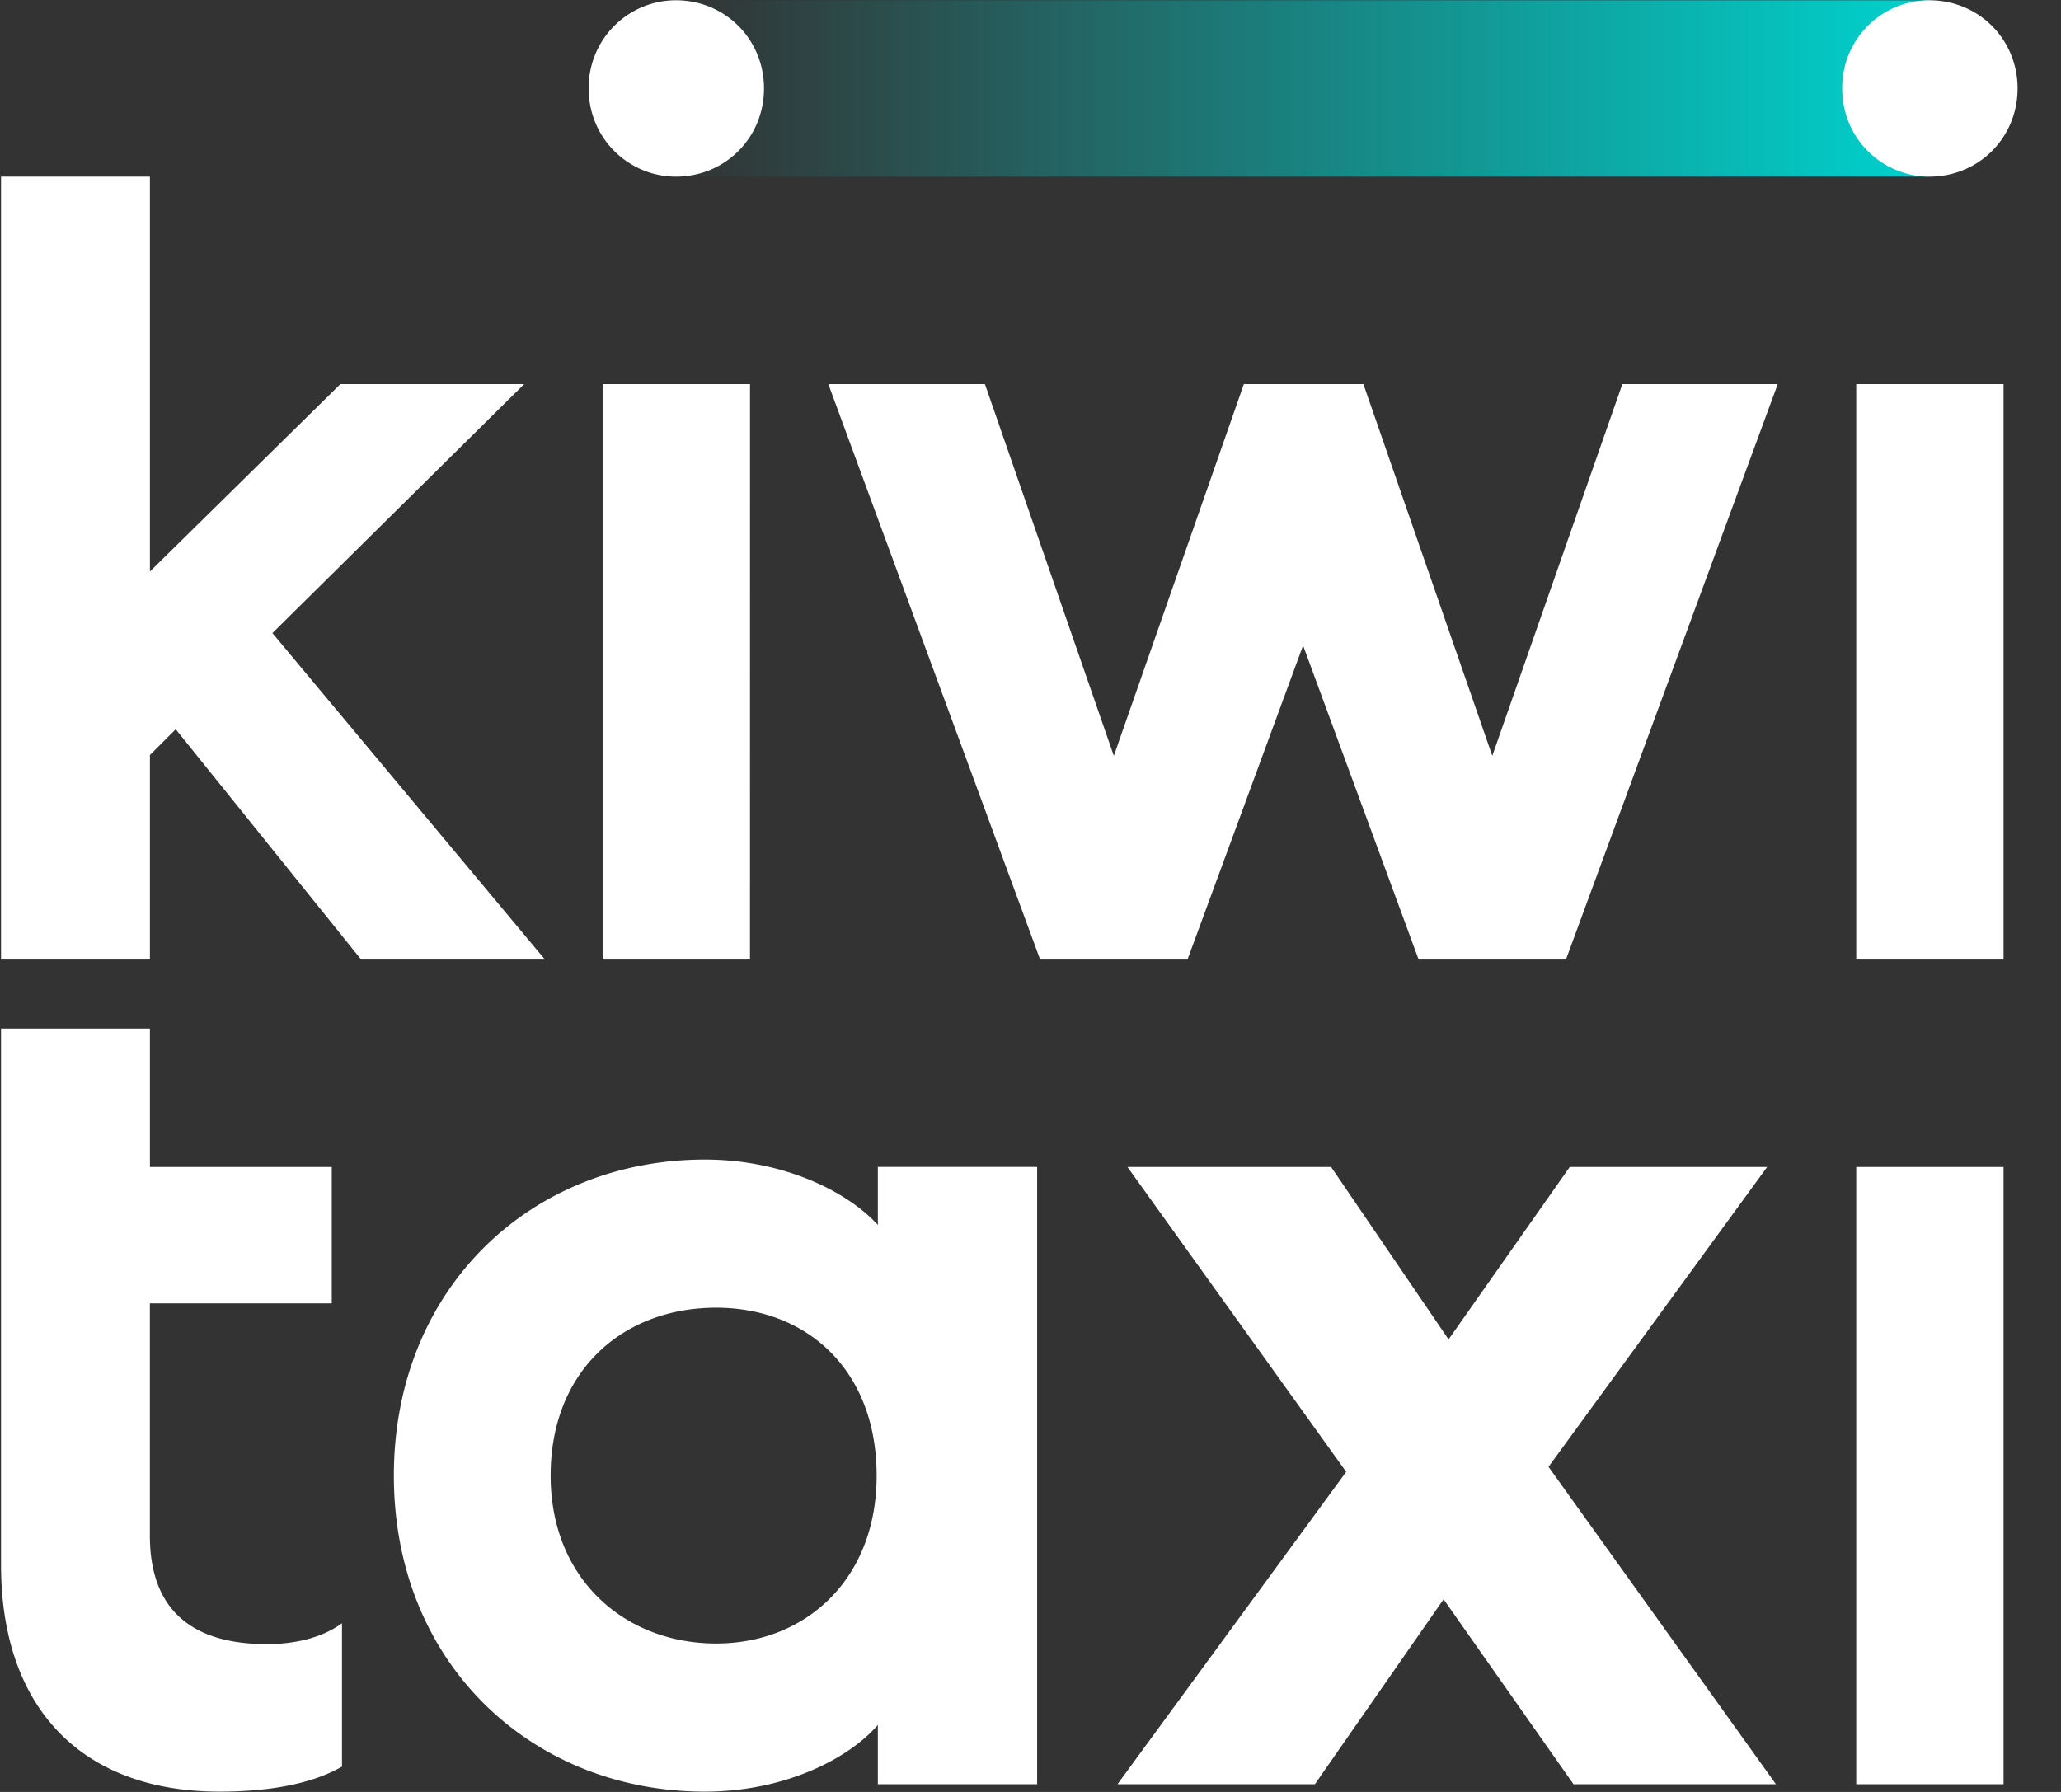
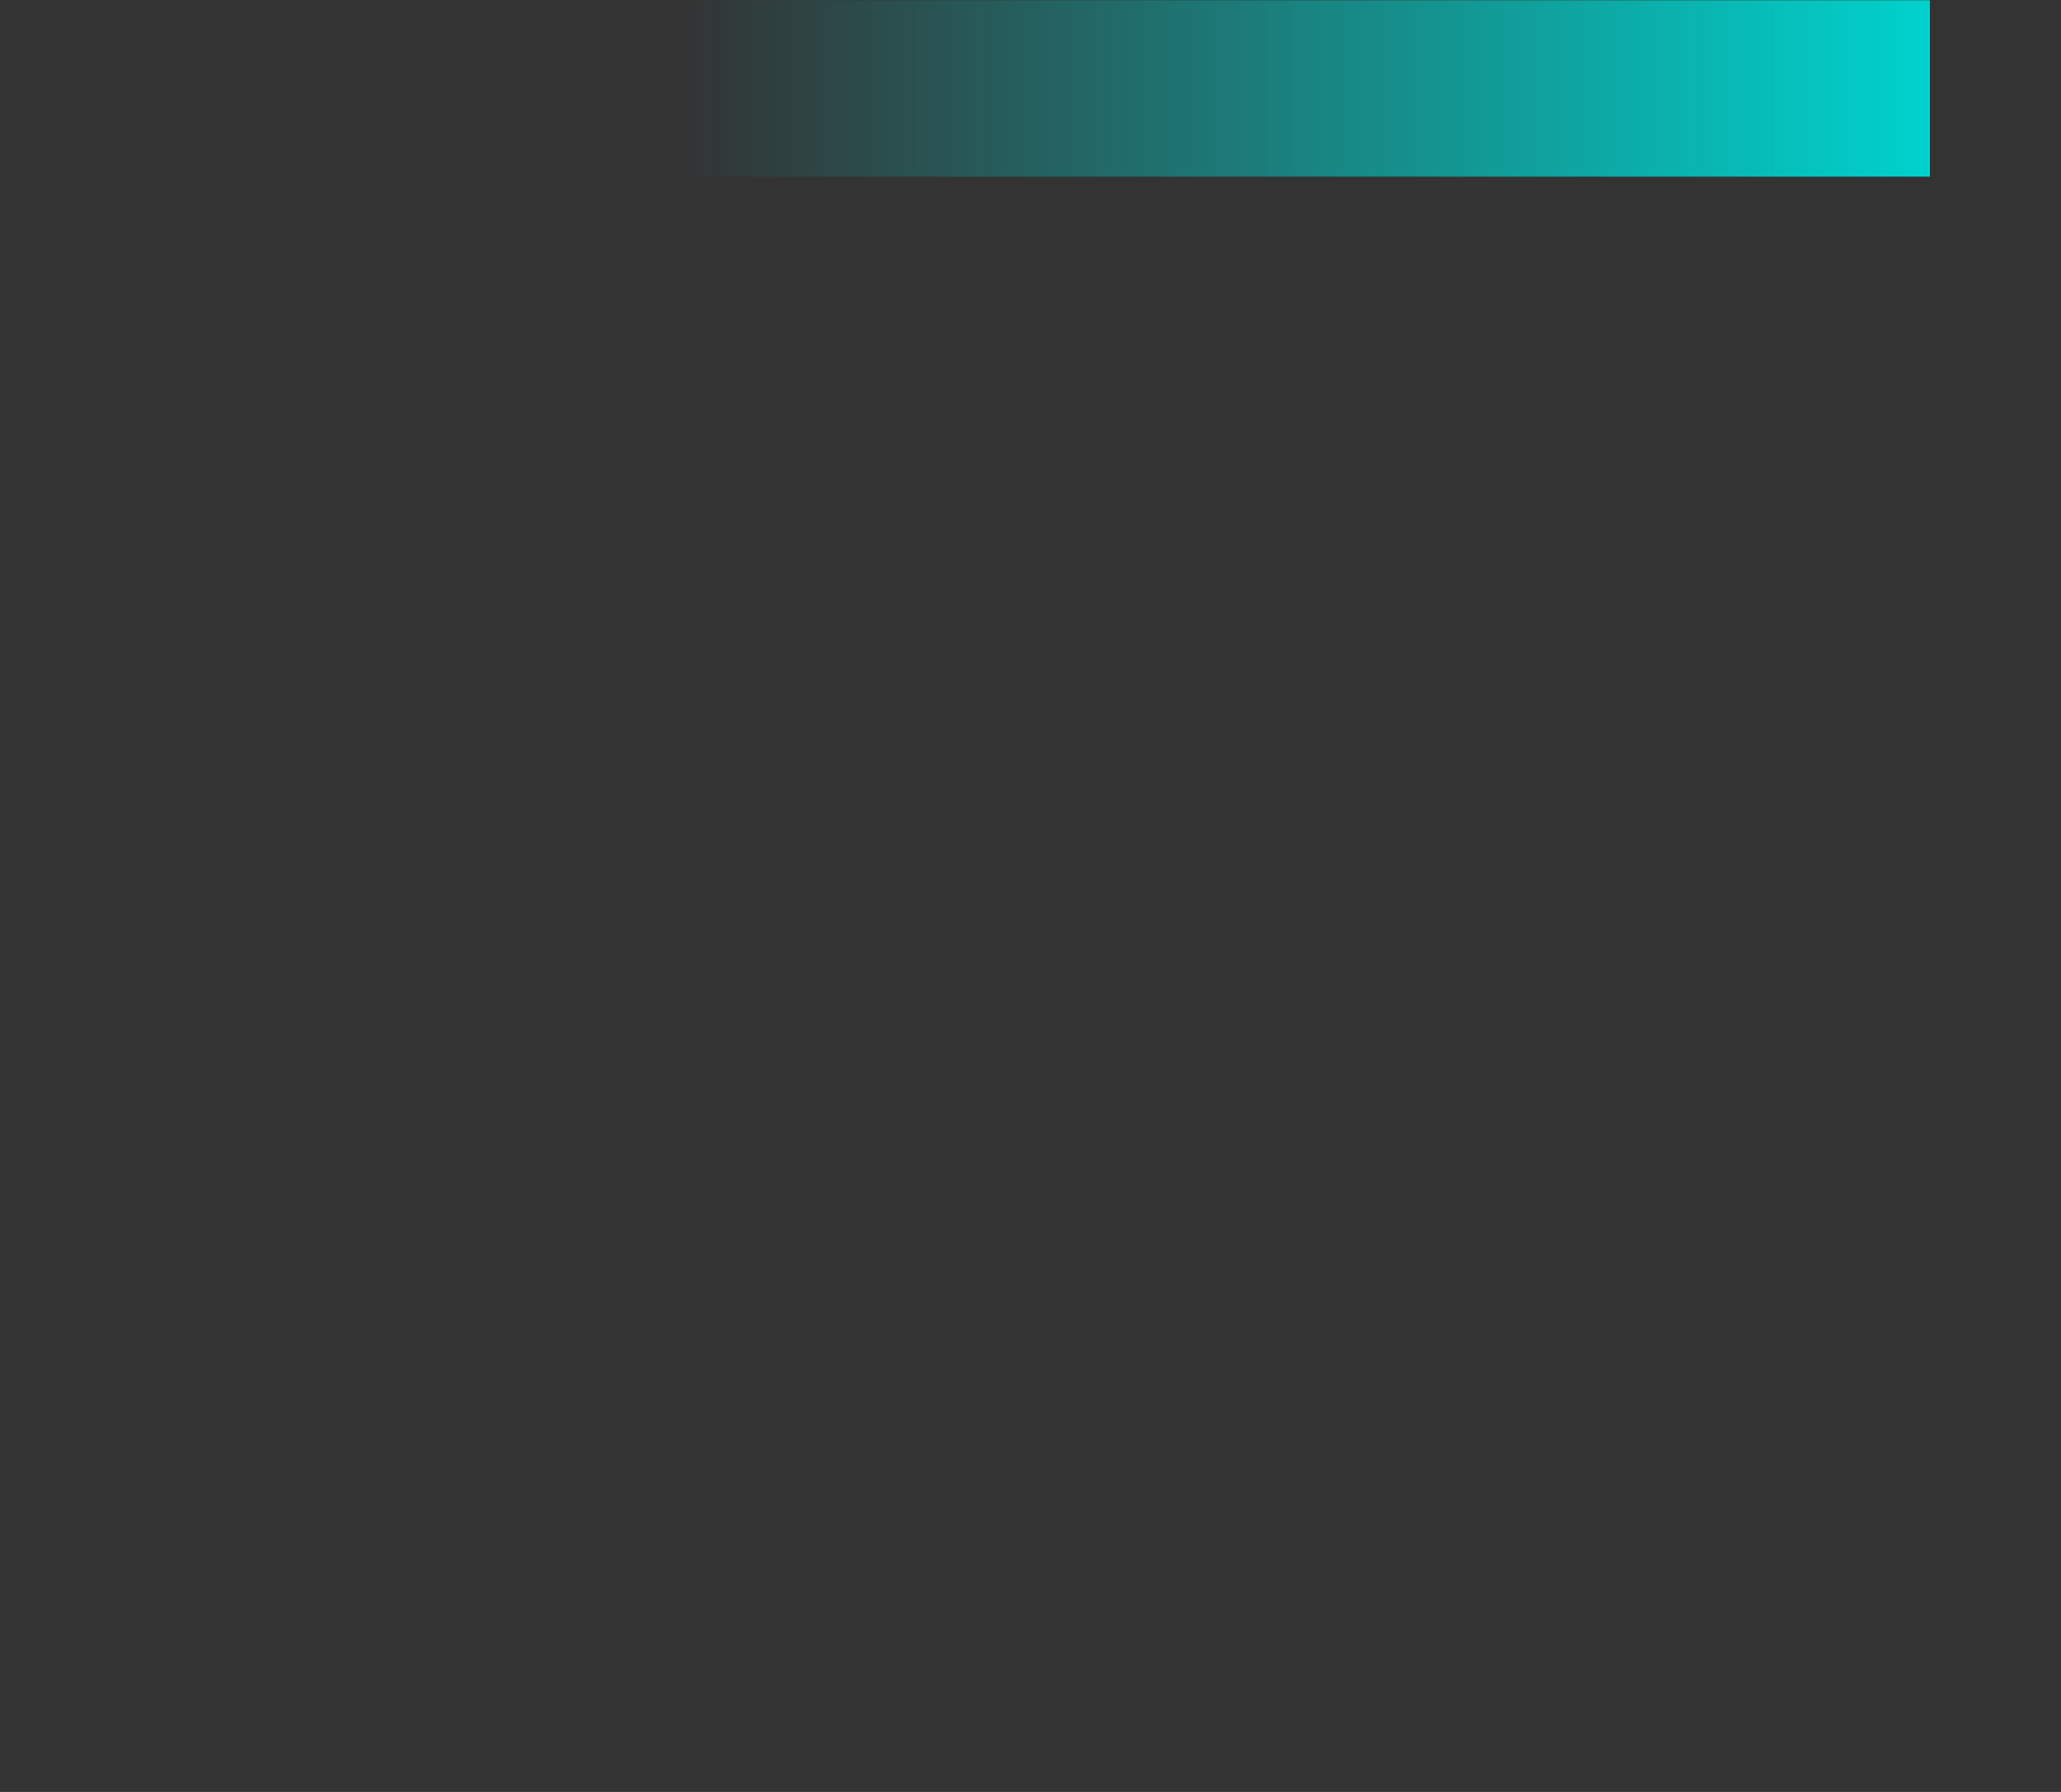
<svg xmlns="http://www.w3.org/2000/svg" width="46" height="40" fill="none">
  <rect width="100%" height="100%" fill="#333333" stroke="none" />
  <path fill="url(#a)" d="M43.074.006H15.096v3.937h27.978z" />
-   <path fill="#fff" d="M15.084 3.943c1.11 0 1.968-.878 1.968-1.968 0-1.101-.87-1.969-1.968-1.969a1.95 1.95 0 0 0-1.945 1.969c0 1.134.91 1.968 1.945 1.968m27.978 0c1.11 0 1.969-.878 1.969-1.968 0-1.101-.87-1.969-1.969-1.969a1.95 1.95 0 0 0-1.945 1.969c0 1.134.91 1.968 1.945 1.968M19.593 38.505v1.323h3.555v-13.78h-3.555v1.296c-.697-.765-2.137-1.46-3.858-1.46-3.883 0-6.944 2.874-6.944 7.055 0 4.198 3.08 7.054 6.944 7.054 1.76 0 3.198-.724 3.858-1.488m-7.303-5.566c0-2.368 1.64-3.748 3.693-3.748 2.029 0 3.583 1.393 3.583 3.748 0 2.319-1.588 3.748-3.582 3.748-2.023 0-3.694-1.423-3.694-3.748m32.428-6.889H41.43v13.778h3.288zM32.22 35.7l-2.873 4.128h-4.406l5.105-6.973-4.882-6.806h4.545l2.622 3.85 2.705-3.85h4.406l-4.88 6.694 5.076 7.085H35.12zM3.346 22.96v3.09h4.059v3.044h-4.06v5.184c0 1.708.995 2.423 2.61 2.423.59 0 1.212-.125 1.678-.466v3.199c-.59.342-1.49.559-2.733.559-3.075 0-4.877-1.864-4.877-5.063V22.96zM36.21 8.574l-2.903 8.298-2.877-8.298h-2.668l-2.902 8.298-2.877-8.298h-3.495l4.727 12.845h3.289l2.58-7.01 2.579 7.01h3.288l4.727-12.845zm8.508 0H41.43v12.845h3.288zm-27.978 0h-3.29v12.845h3.289zm-5.04 0-5.62 5.558 6.083 7.287H8.06l-4.138-5.14-.576.575v4.565H.023V3.943h3.323v8.814l4.252-4.183z" />
  <defs>
    <linearGradient id="a" x1="15.096" x2="43.074" y1="1.975" y2="1.975" gradientUnits="userSpaceOnUse">
      <stop stop-color="#00D2CD" stop-opacity="0" />
      <stop offset="1" stop-color="#00D2CD" />
    </linearGradient>
  </defs>
</svg>